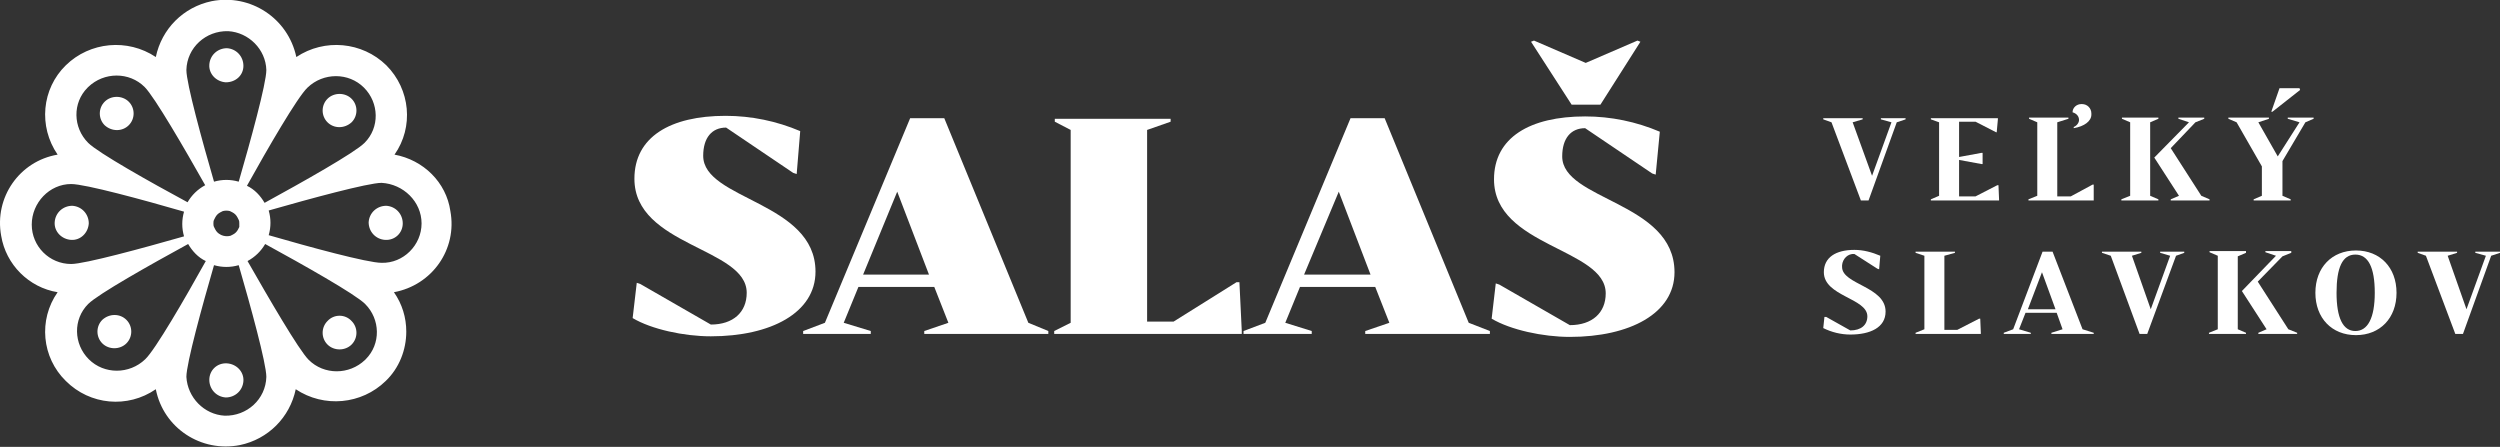
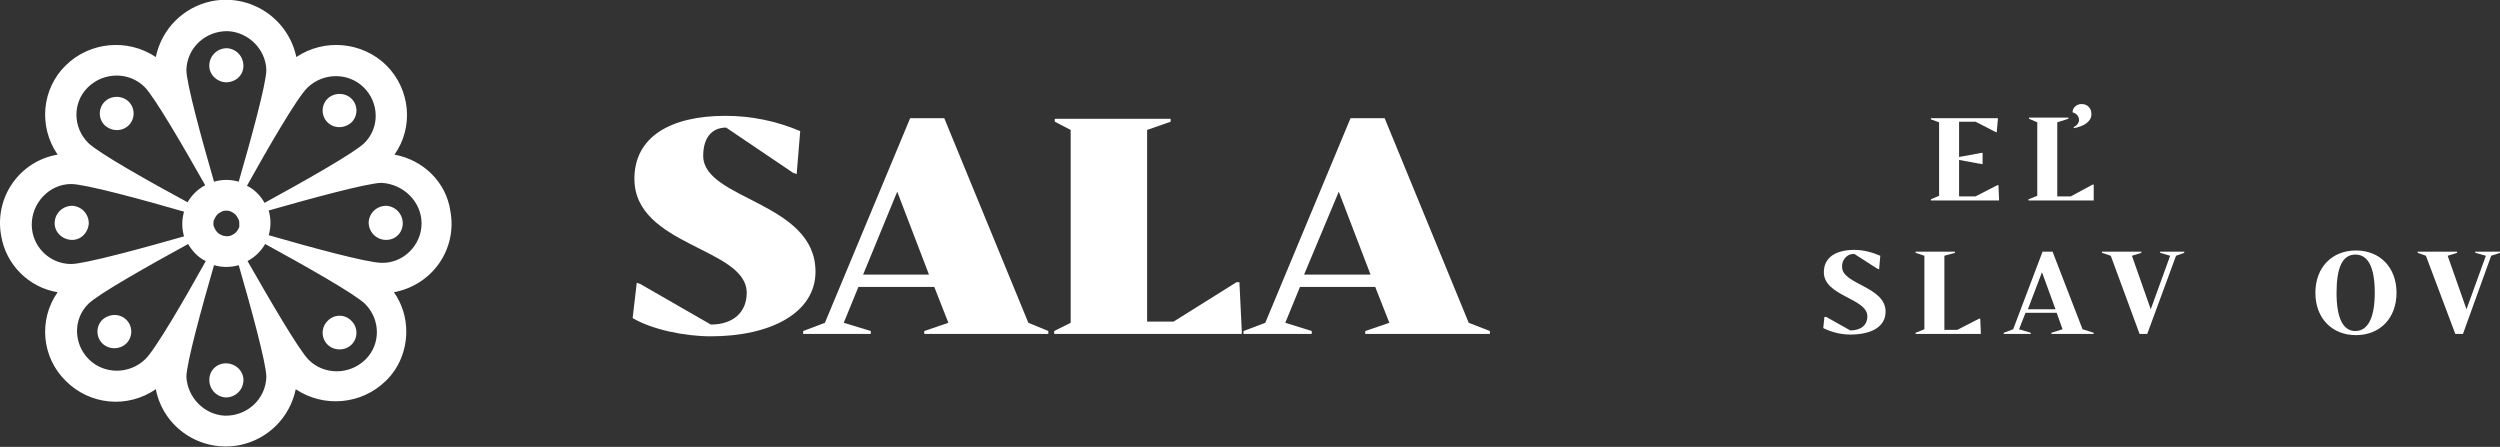
<svg xmlns="http://www.w3.org/2000/svg" version="1.1" id="logo" x="0px" y="0px" viewBox="0 0 425.2 76" style="enable-background:new 0 0 425.2 76;" xml:space="preserve">
  <rect x="0" y="0" width="425.2" height="76" fill="#333333" stroke="none" />
  <style type="text/css">
	.st0{fill:#FFFFFF;}
</style>
  <path class="st0" d="M55.7,54.6c-1.1,1.1-1.1,2.9,0,4c0,0,0,0,0,0c1.1,1.1,3,1.1,4.1,0c1.1-1.1,1.1-2.9,0-4c0,0,0,0,0,0  C58.7,53.4,56.8,53.4,55.7,54.6 M35.6,64.6c0,1.6,1.2,2.9,2.8,3c1.6,0,2.9-1.2,3-2.8s-1.2-2.9-2.8-3c0,0,0,0,0,0  C36.9,61.7,35.6,63,35.6,64.6C35.6,64.6,35.6,64.6,35.6,64.6 M17.4,54.4c-1.1,1.1-1.1,2.9,0,4c0,0,0,0,0,0c1.1,1.1,3,1.1,4.1,0  c1.1-1.1,1.1-2.9,0-4c0,0,0,0,0,0C20.4,53.3,18.6,53.3,17.4,54.4 M15.1,38c0-1.6-1.2-2.9-2.8-3c-1.6,0-2.9,1.2-3,2.8s1.2,2.9,2.8,3  c0,0,0,0,0,0C13.7,40.9,15,39.6,15.1,38 M21.9,21.3c1.1-1.1,1.1-2.9,0-4c0,0,0,0,0,0c-1.1-1.1-3-1.1-4.1,0c-1.1,1.1-1.1,2.9,0,4  c0,0,0,0,0,0C19,22.4,20.8,22.4,21.9,21.3 M41.4,11.2c0-1.6-1.2-2.9-2.8-3c-1.6,0-2.9,1.2-3,2.8s1.2,2.9,2.8,3c0,0,0,0,0,0  C40.1,14,41.4,12.8,41.4,11.2C41.4,11.2,41.4,11.2,41.4,11.2 M59.8,20.8c1.1-1.1,1.1-2.9,0-4c0,0,0,0,0,0c-1.1-1.1-3-1.1-4.1,0  c-1.1,1.1-1.1,2.9,0,4c0,0,0,0,0,0C56.8,21.9,58.6,21.9,59.8,20.8 M68.5,38c0-1.6-1.2-2.9-2.8-3c-1.6,0-2.9,1.2-3,2.8  c0,1.6,1.2,2.9,2.8,3c0,0,0,0,0,0C67.2,40.9,68.5,39.6,68.5,38C68.5,38,68.5,38,68.5,38 M71.7,38c0,3.7-3.1,6.8-6.8,6.7c0,0,0,0,0,0  c-2.4,0-12.3-2.7-19.2-4.7c0.4-1.4,0.4-2.8,0-4.2c7-2,16.9-4.7,19.2-4.7C68.6,31.3,71.7,34.3,71.7,38 M62,24.3  C60.3,26,51.4,31,45,34.5c-0.7-1.2-1.7-2.3-3-2.9c3.5-6.3,8.6-15.1,10.3-16.7c2.7-2.6,7-2.6,9.6,0c2.6,2.6,2.7,6.8,0.1,9.4  C61.9,24.3,61.9,24.3,62,24.3 M45.3,11.9c0,2.3-2.7,12.1-4.7,19c-1.4-0.4-2.8-0.4-4.2,0c-2-6.9-4.7-16.7-4.7-19  c0.1-3.8,3.3-6.7,7.1-6.6C42.3,5.5,45.2,8.4,45.3,11.9 M34.9,31.5c-1.3,0.7-2.3,1.7-3,2.9C25.6,31,16.7,26,15,24.3  c-2.6-2.6-2.7-6.8-0.1-9.4c0,0,0.1-0.1,0.1-0.1c2.7-2.6,7-2.6,9.6,0C26.3,16.5,31.4,25.3,34.9,31.5 M12.1,31.3  c2.4,0,12.3,2.7,19.2,4.7c-0.4,1.4-0.4,2.8,0,4.2c-7,2-16.9,4.7-19.2,4.7c-3.7,0-6.7-3-6.7-6.7S8.4,31.3,12.1,31.3  C12.1,31.3,12.1,31.3,12.1,31.3 M15,51.7C16.7,50,25.6,45,32,41.5c0.7,1.2,1.7,2.3,3,2.9c-3.5,6.3-8.6,15.1-10.3,16.7  c-2.7,2.6-7,2.6-9.6,0c-2.6-2.6-2.7-6.8-0.1-9.4C15,51.7,15,51.7,15,51.7 M40.7,38.6l-0.1,0.2L40.5,39c-0.2,0.4-0.5,0.7-0.9,0.9  L39.4,40l-0.2,0.1c-0.4,0.1-0.8,0.1-1.2,0L37.7,40l-0.2-0.1c-0.4-0.2-0.7-0.5-0.9-0.9l-0.1-0.2l-0.1-0.2c-0.1-0.2-0.1-0.4-0.1-0.6  c0-0.2,0-0.4,0.1-0.6l0.1-0.2l0.1-0.2c0.2-0.4,0.5-0.7,0.9-0.9l0.2-0.1l0.2-0.1c0.4-0.1,0.8-0.1,1.2,0l0.2,0.1l0.2,0.1  c0.4,0.2,0.7,0.5,0.9,0.9l0.1,0.2l0.1,0.2c0.1,0.2,0.1,0.4,0.1,0.6C40.7,38.2,40.7,38.4,40.7,38.6 M31.7,64.1c0-2.3,2.7-12.1,4.7-19  c1.4,0.4,2.8,0.4,4.2,0c2,6.9,4.7,16.7,4.7,19c-0.1,3.8-3.3,6.7-7.1,6.6C34.7,70.5,31.9,67.6,31.7,64.1 M42.1,44.4  c1.3-0.7,2.3-1.7,3-2.9c6.4,3.5,15.3,8.5,17,10.2c2.6,2.6,2.7,6.8,0.1,9.4c0,0-0.1,0.1-0.1,0.1c-2.7,2.6-7,2.6-9.6,0  C50.8,59.5,45.7,50.7,42.1,44.4 M67.1,26.3c3.3-4.7,2.7-11.1-1.4-15.2c-4.1-4-10.5-4.6-15.3-1.4C49,3.1,42.6-1.1,36,0.2  c-4.8,1-8.5,4.7-9.5,9.5c-4.8-3.2-11.2-2.6-15.3,1.4c-4.1,4-4.7,10.4-1.4,15.2C3.3,27.4-1,33.6,0.2,40.1C1,45,4.9,48.9,9.8,49.7  c-3.3,4.7-2.7,11.1,1.4,15.1c4.1,4.1,10.5,4.7,15.3,1.4c1.3,6.6,7.7,10.8,14.3,9.5c4.8-1,8.5-4.7,9.5-9.5c4.8,3.2,11.2,2.6,15.3-1.4  c2.3-2.2,3.5-5.3,3.5-8.4c0-2.4-0.7-4.7-2.1-6.7c6.5-1.2,10.8-7.3,9.6-13.8C75.9,31,72,27.2,67.1,26.3" />
  <path class="st0" d="M135.5,29.6l-0.6-0.2l-11.4-7.7c-2.4,0-3.9,1.7-3.9,4.8c0,7.5,19.1,7.8,19.1,19.7c0,7-7.6,11-17.8,11  c-4.6,0-10.1-1.2-13.3-3.1l0.7-6l0.6,0.2l12,6.9c3.8,0,6.1-2.1,6.1-5.4c0-7.7-19.1-7.9-19.1-19.4c0-7.1,6.1-10.7,15.5-10.7  c4.4,0,8.7,0.9,12.7,2.6L135.5,29.6z" />
  <path class="st0" d="M158,46.7l-5.4-14.1l-5.8,14.1H158z M178.3,56.3v0.5h-21.1v-0.5l4.1-1.4l-2.4-6.1h-12.9l-2.5,6.1l4.6,1.4v0.5  h-11.5v-0.5l3.7-1.4l14.5-34.8h5.8l14.3,34.8L178.3,56.3z" />
  <polygon class="st0" points="211.2,56.3 211.2,56.8 179.3,56.8 179.3,56.3 182.1,54.9 182.1,22.1 179.4,20.7 179.4,20.2 199.1,20.2   199.1,20.7 195.1,22.1 195.1,54.7 199.6,54.7 210.3,48 210.8,48 " />
  <path class="st0" d="M233.1,46.7l-5.4-14.1l-5.9,14.1H233.1z M253.4,56.3v0.5h-21.2v-0.5l4.1-1.4l-2.4-6.1h-12.8l-2.5,6.1l4.5,1.4  v0.5h-11.6v-0.5l3.7-1.4l14.5-34.8h5.8l14.3,34.8L253.4,56.3z" />
-   <path class="st0" d="M260.4,7.1l0.5-0.2l8.8,3.8l8.8-3.8l0.5,0.2l-6.8,10.7h-4.9L260.4,7.1z M284.8,46.3c0,7-7.6,11-17.8,11  c-4.6,0-10.1-1.2-13.3-3.1l0.7-6l0.6,0.2l12,6.9c3.8,0,6.1-2.1,6.1-5.4c0-7.7-19-7.9-19-19.4c0-7.1,6.1-10.7,15.5-10.7  c4.4,0,8.7,0.9,12.7,2.6l-0.7,7.3l-0.6-0.2l-11.4-7.7c-2.4,0-3.9,1.7-3.9,4.8C265.7,34.1,284.8,34.3,284.8,46.3" />
-   <polygon class="st0" points="324.1,20.3 322.6,20.8 317.8,34.1 316.5,34.1 311.5,20.8 310.1,20.3 310.1,20.1 316.8,20.1 316.8,20.3   315.1,20.8 318.4,29.9 321.7,20.8 319.9,20.3 319.9,20.1 324.1,20.1 " />
  <polygon class="st0" points="340,33.9 340,34.1 328.4,34.1 328.4,33.9 329.8,33.3 329.8,20.8 328.4,20.3 328.4,20.1 339.8,20.1   339.8,20.3 339.6,22.5 339.5,22.5 336,20.7 333.2,20.7 333.2,26.7 337,26 337.2,26 337.2,27.9 337,27.9 333.2,27.2 333.2,33.4   336,33.4 339.7,31.5 339.9,31.5 " />
  <path class="st0" d="M352.5,19.1c0-0.8,0.7-1.4,1.5-1.4c0,0,0.1,0,0.1,0c0.9,0,1.6,0.7,1.6,1.6c0,0.1,0,0.1,0,0.2c0,1.1-1.2,2-3,2.3  l0-0.2c0.5-0.2,0.9-0.7,0.9-1.2C353.6,19.8,353.2,19.3,352.5,19.1 M356.1,33.9v0.2H345v-0.2l1.5-0.6V20.8l-1.4-0.6v-0.2h6.7v0.2  l-1.9,0.6v12.6h2.3l3.7-2h0.2L356.1,33.9z" />
-   <path class="st0" d="M375.8,33.9v0.2h-6.6v-0.2l1.4-0.6l-4.2-6.5l5.9-6l-1.8-0.6v-0.2h4.4v0.2l-1.5,0.6l-4.2,4.4l5.2,8.1L375.8,33.9  z M365.7,33.3l1.4,0.6v0.2h-6.3v-0.2l1.5-0.6V20.8l-1.4-0.6v-0.2h6.2v0.2l-1.4,0.6L365.7,33.3z" />
-   <path class="st0" d="M386.5,19h-0.2l1.4-4h3.4l0.1,0.3L386.5,19z M388.2,27.4v5.9l1.4,0.6v0.2h-6.3v-0.2l1.4-0.6v-5l-4.3-7.5  l-1.4-0.6v-0.2h6.9v0.2l-1.8,0.6l3.3,5.8l3.7-5.8l-2-0.6v-0.2h4.4v0.2l-1.4,0.6L388.2,27.4z" />
  <path class="st0" d="M319.6,45.8l-0.3-0.1l-3.9-2.5c-1.1-0.1-2,0.8-2.1,1.9c0,0.1,0,0.2,0,0.3c0,3,7.4,3.3,7.4,7.6  c0,2.7-2.6,3.9-6,3.9c-1.6,0-3.2-0.4-4.6-1.1l0.2-1.9h0.3l4.1,2.3c1.8,0,2.9-0.9,2.9-2.4c0-3.1-7.4-3.4-7.4-7.5c0-2.5,2-3.8,5.2-3.8  c1.5,0,3,0.4,4.4,1L319.6,45.8z" />
  <polygon class="st0" points="336.9,56.6 336.9,56.8 325.8,56.8 325.8,56.6 327.3,56 327.3,43.5 325.8,43 325.8,42.8 332.5,42.8   332.5,43 330.7,43.5 330.7,56.1 332.9,56.1 336.6,54.2 336.8,54.2 " />
-   <path class="st0" d="M349.6,52.6l-2.3-6.3l-2.4,6.3H349.6z M356.1,56.6v0.2h-7.2v-0.2l1.9-0.6l-1-2.8h-5.3l-1.1,2.8l2,0.6v0.2h-4.6  v-0.2l1.6-0.6l5-13.2h1.7l5.1,13.2L356.1,56.6z" />
+   <path class="st0" d="M349.6,52.6l-2.3-6.3l-2.4,6.3H349.6z M356.1,56.6v0.2h-7.2v-0.2l1.9-0.6l-1-2.8h-5.3l-1.1,2.8l2,0.6v0.2h-4.6  v-0.2l1.6-0.6l5-13.2h1.7l5.1,13.2z" />
  <polygon class="st0" points="371.5,43 370.1,43.5 365.2,56.8 363.9,56.8 359,43.5 357.5,43 357.5,42.8 364.2,42.8 364.2,43   362.6,43.5 365.8,52.6 369.1,43.5 367.4,43 367.4,42.8 371.5,42.8 " />
-   <path class="st0" d="M390.7,56.6v0.2h-6.6v-0.2l1.4-0.6l-4.2-6.5l5.8-6l-1.8-0.6v-0.2h4.4V43l-1.5,0.6l-4.2,4.3l5.2,8.1L390.7,56.6z   M380.6,56l1.4,0.6v0.2h-6.3v-0.2l1.5-0.6V43.5l-1.4-0.6v-0.2h6.2V43l-1.4,0.6L380.6,56z" />
  <path class="st0" d="M403.9,49.8c0-4.3-1.1-6.5-3.3-6.5s-3.2,2.2-3.2,6.5s1.1,6.5,3.2,6.5S403.9,54.1,403.9,49.8 M393.8,49.8  c0-4.3,2.8-7.2,6.9-7.2s6.9,2.9,6.9,7.2s-2.8,7.2-6.9,7.2S393.8,54.1,393.8,49.8" />
  <polygon class="st0" points="421,42.8 421,43 422.8,43.5 419.5,52.6 416.3,43.5 417.9,43 417.9,42.8 411.2,42.8 411.2,43   412.6,43.5 417.6,56.8 418.9,56.8 423.7,43.5 425.2,43 425.2,42.8 " />
</svg>